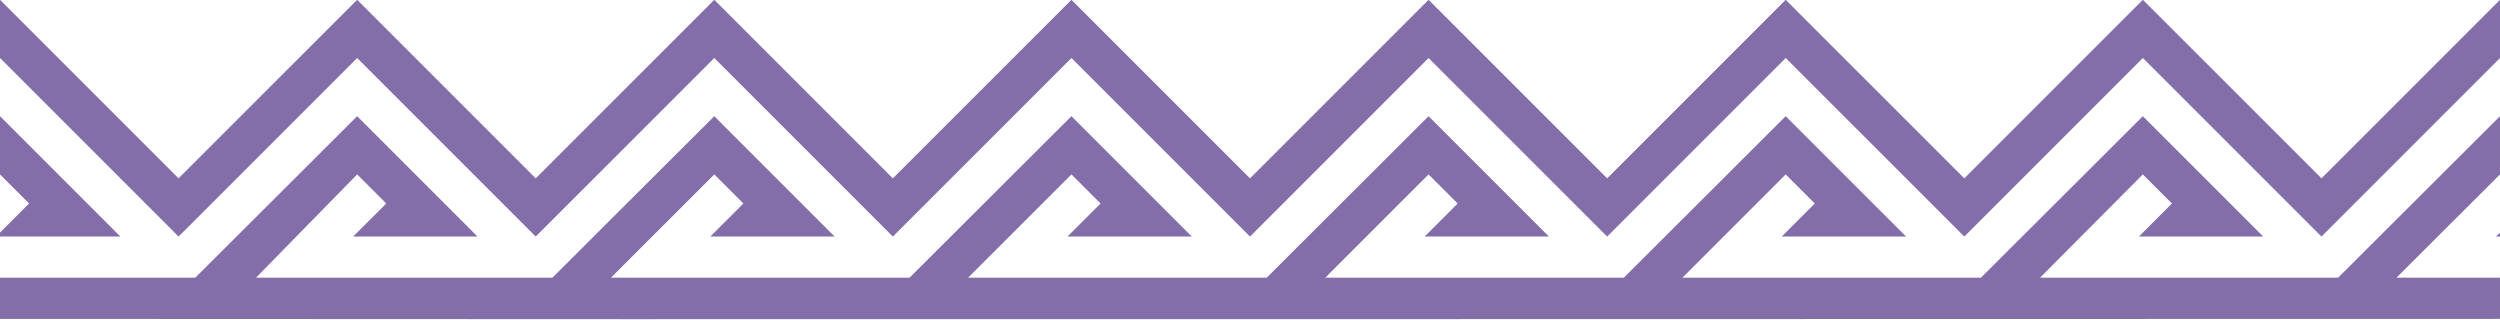
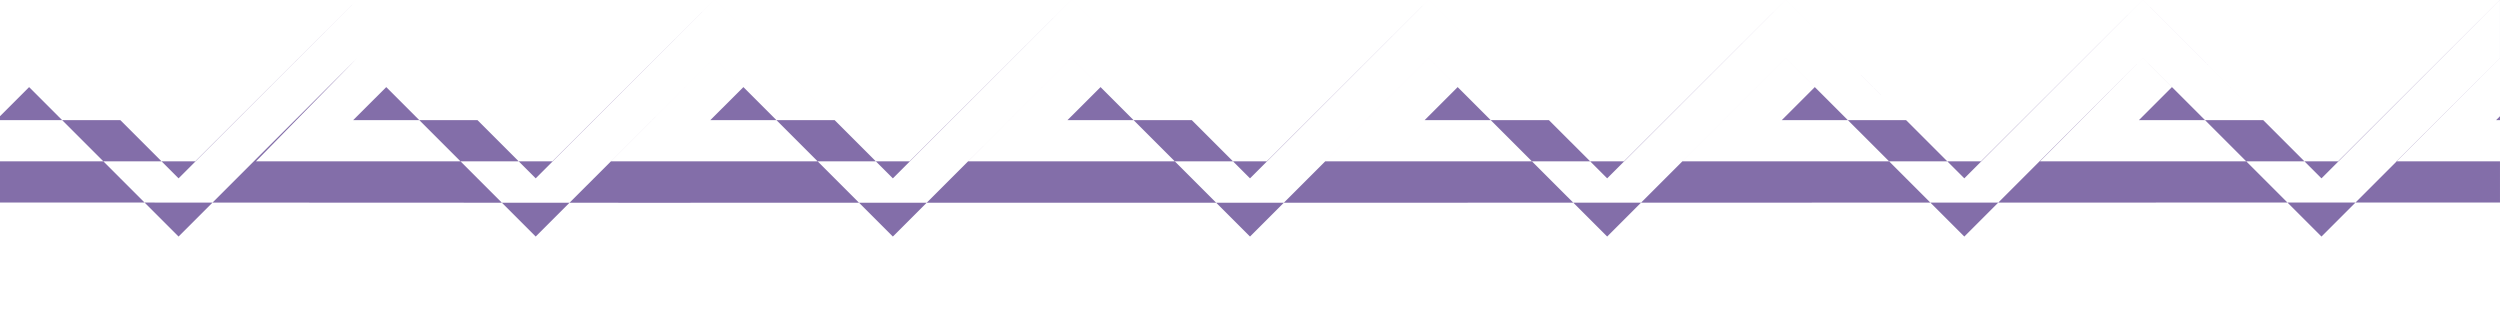
<svg xmlns="http://www.w3.org/2000/svg" clip-rule="evenodd" fill="#000000" fill-rule="evenodd" height="63.9" image-rendering="optimizeQuality" preserveAspectRatio="xMidYMid meet" shape-rendering="geometricPrecision" text-rendering="geometricPrecision" version="1" viewBox="-0.0 218.1 500.0 63.9" width="500" zoomAndPan="magnify">
  <g id="change1_1">
-     <path d="M0 218.06l35.71 35.71 35.72 -35.71 35.71 35.71 35.72 -35.71 35.71 35.71 35.72 -35.71 35.71 35.71 35.71 -35.71 35.72 35.71 35.71 -35.71 35.72 35.71 35.71 -35.71 35.72 35.71 35.71 -35.71 0 11.64 -35.71 35.71 -35.72 -35.71 -35.71 35.71 -35.72 -35.71 -35.71 35.71 -35.72 -35.71 -35.71 35.71 -35.71 -35.71 -35.72 35.71 -35.71 -35.71 -35.72 35.71 -35.71 -35.71 -35.72 35.71 -35.71 -35.71 0 -11.64zm0 23.28l24.07 24.07 -24.07 0 0 -0.79 5.82 -5.82 -5.82 -5.82 0 -11.64zm0 32.3l39.05 0 32.38 -32.3 24.07 24.07 -24.87 0 6.62 -6.61 -5.82 -5.82 -20.23 20.66 59.28 0 32.38 -32.3 24.07 24.07 -24.87 0 6.62 -6.61 -5.82 -5.82 -20.67 20.66 59.72 0 32.38 -32.3 24.07 24.07 -24.87 0 6.62 -6.61 -5.82 -5.82 -20.67 20.66 59.72 0 32.37 -32.3 24.08 24.07 -24.87 0 6.61 -6.61 -5.82 -5.82 -20.66 20.66 59.72 0 32.37 -32.3 24.08 24.07 -24.87 0 6.61 -6.61 -5.82 -5.82 -20.66 20.66 59.71 0 32.38 -32.3 24.08 24.07 -24.87 0 6.61 -6.61 -5.82 -5.82 -20.56 20.66 59.61 0 32.38 -32.3 0 11.64 -20.71 20.66 20.71 0 0 8.24c-166.66,0 -333.34,0.13 -500,0l0 -8.24zm500 -8.23l-0.79 0 0.79 -0.79 0 0.79z" fill="#836ea9" />
+     <path d="M0 218.06l35.71 35.71 35.72 -35.71 35.71 35.71 35.72 -35.71 35.71 35.71 35.72 -35.71 35.71 35.71 35.71 -35.71 35.72 35.71 35.71 -35.71 35.72 35.71 35.71 -35.71 35.72 35.71 35.71 -35.71 0 11.64 -35.71 35.71 -35.72 -35.71 -35.71 35.71 -35.72 -35.71 -35.71 35.71 -35.72 -35.71 -35.71 35.71 -35.71 -35.71 -35.72 35.71 -35.71 -35.71 -35.72 35.71 -35.71 -35.71 -35.72 35.71 -35.71 -35.71 0 -11.64zl24.07 24.07 -24.07 0 0 -0.79 5.82 -5.82 -5.82 -5.82 0 -11.64zm0 32.3l39.05 0 32.38 -32.3 24.07 24.07 -24.87 0 6.62 -6.61 -5.82 -5.82 -20.23 20.66 59.28 0 32.38 -32.3 24.07 24.07 -24.87 0 6.62 -6.61 -5.82 -5.82 -20.67 20.66 59.72 0 32.38 -32.3 24.07 24.07 -24.87 0 6.62 -6.61 -5.82 -5.82 -20.67 20.66 59.72 0 32.37 -32.3 24.08 24.07 -24.87 0 6.61 -6.61 -5.82 -5.82 -20.66 20.66 59.72 0 32.37 -32.3 24.08 24.07 -24.87 0 6.61 -6.61 -5.82 -5.82 -20.66 20.66 59.71 0 32.38 -32.3 24.08 24.07 -24.87 0 6.61 -6.61 -5.82 -5.82 -20.56 20.66 59.61 0 32.38 -32.3 0 11.64 -20.71 20.66 20.71 0 0 8.24c-166.66,0 -333.34,0.13 -500,0l0 -8.24zm500 -8.23l-0.79 0 0.79 -0.79 0 0.79z" fill="#836ea9" />
  </g>
</svg>